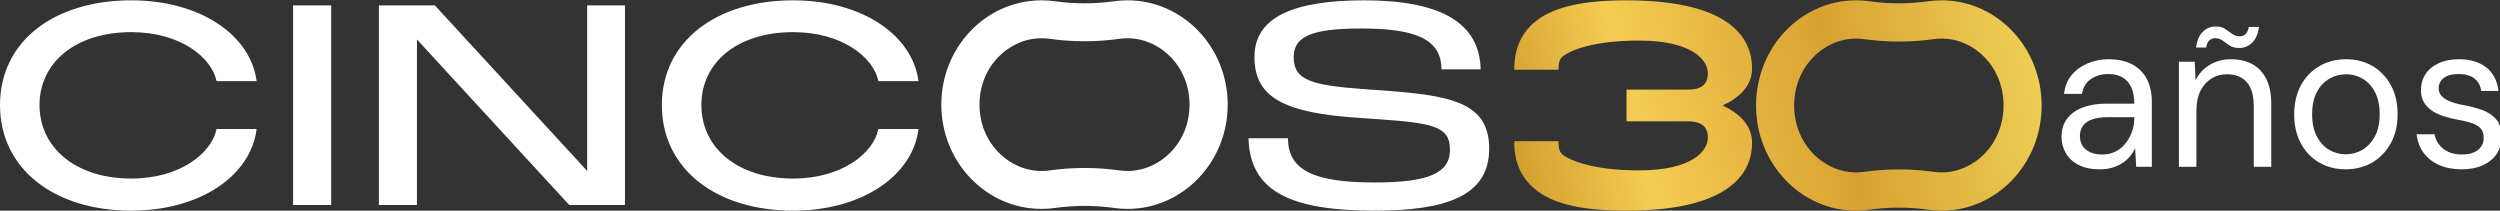
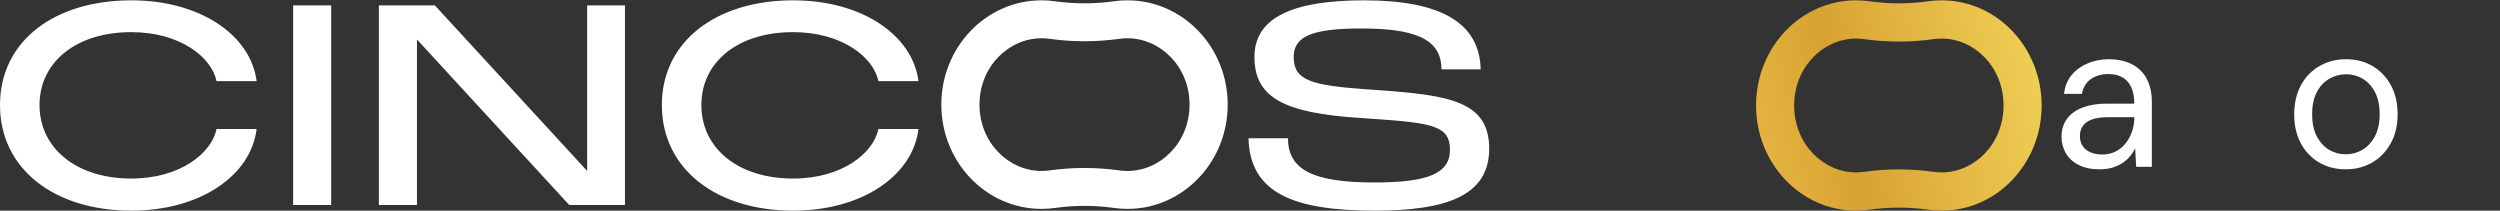
<svg xmlns="http://www.w3.org/2000/svg" id="Capa_1" version="1.1" viewBox="0 0 1697.21 143">
  <rect x="0" y="0" width="1697.21" height="143" fill="#333333" stroke="none" />
  <defs>
    <style>
      .st0, .st1 {
        fill: #fff;
      }

      .st0, .st2 {
        fill-rule: evenodd;
      }

      .st2 {
        fill: url(#Degradado_sin_nombre);
      }

      .st3 {
        fill: url(#Degradado_sin_nombre_2);
      }
    </style>
    <linearGradient id="Degradado_sin_nombre" data-name="Degradado sin nombre" x1="1009.75" y1="5.94" x2="1392.82" y2="97.06" gradientTransform="translate(0 144) scale(1 -1)" gradientUnits="userSpaceOnUse">
      <stop offset="0" stop-color="#fff792" />
      <stop offset="0" stop-color="#c89225" />
      <stop offset=".28" stop-color="#f5cc52" />
      <stop offset=".63" stop-color="#d8a232" />
      <stop offset="1" stop-color="#f0d157" />
    </linearGradient>
    <linearGradient id="Degradado_sin_nombre_2" data-name="Degradado sin nombre 2" x1="999.9" y1="47.35" x2="1382.97" y2="138.46" gradientTransform="translate(0 144) scale(1 -1)" gradientUnits="userSpaceOnUse">
      <stop offset="0" stop-color="#fff792" />
      <stop offset="0" stop-color="#c89225" />
      <stop offset=".28" stop-color="#f5cc52" />
      <stop offset=".63" stop-color="#d8a232" />
      <stop offset="1" stop-color="#f0d157" />
    </linearGradient>
  </defs>
  <path class="st0" d="M449.33,71.32c0,43.39,36.85,71.68,89.13,71.68,46.69,0,81.22-23.7,85.08-55.43h-27.2c-3.28,16.25-24.5,33.64-57.88,33.64-37.81,0-62.31-20.83-62.31-49.89s24.5-49.5,62.31-49.5c33.38,0,54.6,17.2,57.88,33.26h27.2C619.48,23.73,585.14.22,538.45.22c-52.28,0-89.13,27.91-89.13,71.1h0ZM847.58,93.88c.96,36.89,30.1,49.12,85.66,49.12,48.42,0,77.75-9.94,77.75-42.05s-26.82-36.32-75.24-39.76l-8.1-.57c-37.81-2.68-49.39-6.12-49.39-21.98,0-13.95,12.54-19.3,45.72-19.3,35.5,0,54.6,6.5,54.6,27.71h26.62c-.77-31.54-27.01-46.83-79.1-46.83-48.04,0-74.47,11.47-74.47,38.42s18.91,38.23,72.54,41.48l7.72.57c41.29,2.68,52.47,4.97,52.47,21.02s-15.05,22.17-51.12,22.17c-41.48,0-58.84-8.41-58.84-30.01h-26.82,0ZM257.21,139.18V3.66h38.01l103.4,112.39V3.66h25.66v135.52h-37.81l-103.4-112.39v112.39h-25.86ZM198.99,3.66v135.52h25.85V3.66h-25.85ZM89.13,143C36.85,143,0,114.71,0,71.32S36.85.22,89.13.22c46.69,0,81.03,23.51,85.08,54.86h-27.2c-3.28-16.06-24.5-33.26-57.88-33.26-37.81,0-62.31,20.64-62.31,49.5s24.5,49.89,62.31,49.89c33.37,0,54.6-17.39,57.88-33.64h27.2c-3.86,31.73-38.39,55.43-85.08,55.43ZM712.68,115.68c-1.82.26-3.68.39-5.59.39-22.14,0-42.13-19.03-42.13-45.05s19.98-45.05,42.13-45.05c1.91,0,3.77.13,5.59.39,15.49,2.19,31.66,2.19,47.16,0,1.82-.26,3.68-.39,5.59-.39,22.14,0,42.13,19.03,42.13,45.05s-19.98,45.05-42.13,45.05c-1.91,0-3.77-.13-5.59-.39-15.49-2.19-31.66-2.19-47.16,0ZM756.19,141.16c-13.07-1.85-26.79-1.85-39.86,0-3.02.43-6.1.65-9.23.65-37.58,0-68.05-31.7-68.05-70.8S669.51.22,707.09.22c3.13,0,6.21.22,9.23.65,13.07,1.85,26.79,1.85,39.86,0,3.02-.43,6.1-.65,9.23-.65,37.58,0,68.05,31.7,68.05,70.8s-30.47,70.8-68.05,70.8c-3.13,0-6.21-.22-9.23-.65h.01Z" />
  <g>
    <path class="st2" d="M1260.02,117.04c1.9,0,3.76-.14,5.57-.39,15.45-2.2,31.57-2.2,47.02,0,1.81.26,3.67.39,5.57.39,22.08,0,42-19.19,42-45.43s-19.93-45.43-42-45.43c-1.9,0-3.76.14-5.57.39-15.45,2.2-31.57,2.2-47.02,0-1.81-.26-3.67-.39-5.57-.39-22.08,0-42,19.19-42,45.43s19.93,45.43,42,45.43ZM1269.23,142.35c13.04-1.86,26.71-1.86,39.75,0,3.01.43,6.08.65,9.21.65,37.47,0,67.85-31.96,67.85-71.39S1355.65.22,1318.18.22c-3.12,0-6.2.22-9.21.65-13.04,1.86-26.71,1.86-39.75,0-3.01-.43-6.08-.65-9.21-.65-37.47,0-67.85,31.96-67.85,71.39s30.38,71.39,67.85,71.39c3.12,0,6.2-.22,9.21-.65h0Z" />
-     <path class="st3" d="M1169.44,71.61c11.55,5.39,20.01,13.47,20.01,25.4,0,17.51-11.16,45.99-85.24,45.99-28.86,0-47.91-4.04-60.23-13.09-15.97-11.55-15.97-28.48-15.97-34.06h30.02c0,6.16,1.15,7.89,3.66,9.81,3.85,2.69,18.47,10.01,50.8,10.01,36.18,0,46.76-13.08,46.95-21.94.19-6.35-3.08-11.35-13.47-11.35h-41.76v-21.55h41.76c10.39,0,13.66-4.81,13.47-11.35-.19-8.85-10.78-21.94-46.95-21.94-32.33,0-46.95,7.31-50.8,10.2-2.5,1.73-3.66,3.66-3.66,9.62h-30.02c0-5.39,0-22.32,15.97-34.06,12.32-8.85,31.37-13.08,60.23-13.08,74.08,0,85.24,28.48,85.24,46.18,0,11.93-8.47,19.82-20.01,25.21Z" />
  </g>
  <g>
    <path class="st1" d="M1425.44,114.94c-5.76,0-10.57-1.01-14.44-3.04s-6.75-4.72-8.63-8.07c-1.89-3.35-2.83-7-2.83-10.97,0-4.81,1.25-8.89,3.75-12.24s6.04-5.9,10.61-7.64c4.58-1.74,9.98-2.62,16.21-2.62h18.82c0-4.43-.69-8.14-2.05-11.11-1.37-2.97-3.35-5.21-5.94-6.72-2.6-1.51-5.83-2.26-9.69-2.26-4.53,0-8.45,1.13-11.75,3.4-3.3,2.26-5.33,5.61-6.09,10.05h-12.17c.57-5.1,2.29-9.36,5.17-12.81,2.88-3.44,6.53-6.09,10.97-7.93,4.43-1.84,9.06-2.76,13.87-2.76,6.6,0,12.1,1.2,16.49,3.61s7.66,5.76,9.84,10.05c2.17,4.29,3.26,9.37,3.26,15.21v44.16h-10.62l-.71-12.6c-.94,1.98-2.15,3.84-3.61,5.59-1.46,1.75-3.18,3.25-5.17,4.53-1.98,1.27-4.22,2.29-6.72,3.04s-5.36,1.13-8.56,1.13h-.01ZM1427.28,104.89c3.3,0,6.3-.68,8.99-2.05s4.98-3.25,6.86-5.66c1.89-2.41,3.33-5.07,4.32-8,.99-2.92,1.49-5.99,1.49-9.2v-.42h-17.83c-4.62,0-8.35.54-11.18,1.63-2.83,1.09-4.86,2.6-6.09,4.53s-1.84,4.13-1.84,6.58.59,4.77,1.77,6.65c1.18,1.89,2.92,3.35,5.24,4.39,2.31,1.04,5.07,1.56,8.28,1.56h-.01Z" />
-     <path class="st1" d="M1479.22,113.24V41.91h10.76l.57,12.45c2.26-4.43,5.5-7.9,9.69-10.4,4.2-2.5,8.99-3.75,14.37-3.75s10.38,1.11,14.44,3.33c4.06,2.22,7.22,5.57,9.48,10.05s3.4,10.17,3.4,17.05v42.6h-11.89v-41.33c0-7.17-1.58-12.55-4.74-16.13-3.16-3.58-7.62-5.38-13.38-5.38-3.96,0-7.5.97-10.62,2.9-3.11,1.93-5.59,4.72-7.43,8.35-1.84,3.63-2.76,8.14-2.76,13.52v38.07h-11.89,0ZM1519.98,32.57c-2.55,0-4.67-.57-6.37-1.7-1.7-1.13-3.28-2.24-4.74-3.33-1.46-1.08-3.18-1.63-5.17-1.63-1.51,0-2.81.52-3.89,1.56-1.09,1.04-1.77,2.64-2.05,4.81h-6.93c.66-4.72,2.19-8.28,4.6-10.69s5.35-3.61,8.85-3.61c2.55,0,4.65.54,6.3,1.63,1.65,1.09,3.23,2.19,4.74,3.33,1.51,1.13,3.25,1.7,5.24,1.7,1.6,0,2.95-.54,4.03-1.63s1.77-2.66,2.05-4.74h6.94c-.57,4.62-2.08,8.16-4.53,10.62-2.46,2.45-5.47,3.68-9.06,3.68h0Z" />
    <path class="st1" d="M1592.45,114.94c-6.7,0-12.69-1.53-17.97-4.6-5.29-3.07-9.44-7.41-12.46-13.02s-4.53-12.15-4.53-19.6,1.53-14.27,4.6-19.88c3.06-5.61,7.26-9.95,12.6-13.02,5.33-3.07,11.34-4.6,18.04-4.6s12.67,1.53,17.9,4.6c5.24,3.07,9.39,7.38,12.46,12.95s4.6,12.17,4.6,19.81-1.56,14.13-4.67,19.74-7.31,9.96-12.6,13.02c-5.29,3.07-11.28,4.6-17.97,4.6ZM1592.45,104.75c4.06,0,7.83-1.01,11.32-3.04s6.32-5.07,8.49-9.13,3.25-9.06,3.25-15-1.06-11.06-3.18-15.07-4.91-7.03-8.35-9.06c-3.45-2.03-7.2-3.04-11.25-3.04s-7.85,1.01-11.39,3.04c-3.54,2.03-6.37,5.05-8.49,9.06s-3.18,9.04-3.18,15.07,1.06,10.95,3.18,15c2.12,4.06,4.91,7.1,8.35,9.13s7.19,3.04,11.25,3.04h0Z" />
-     <path class="st1" d="M1671.28,114.94c-5.94,0-11.11-.99-15.5-2.97s-7.88-4.74-10.47-8.28c-2.6-3.54-4.17-7.71-4.74-12.53h12.17c.47,2.46,1.46,4.72,2.97,6.79,1.51,2.08,3.56,3.75,6.16,5.02,2.59,1.27,5.78,1.91,9.55,1.91,3.3,0,6.04-.5,8.21-1.49,2.17-.99,3.8-2.34,4.88-4.03,1.08-1.7,1.63-3.54,1.63-5.52,0-2.92-.69-5.14-2.05-6.65-1.37-1.51-3.38-2.71-6.02-3.61s-5.85-1.67-9.62-2.33c-3.11-.57-6.18-1.32-9.2-2.26-3.02-.94-5.71-2.19-8.07-3.75s-4.22-3.47-5.59-5.73-2.05-5.05-2.05-8.35c0-4.06,1.04-7.67,3.11-10.83,2.07-3.16,5.07-5.64,8.99-7.43,3.91-1.79,8.47-2.69,13.66-2.69,7.64,0,13.82,1.84,18.54,5.52,4.72,3.68,7.5,9.01,8.35,15.99h-11.75c-.47-3.58-2.01-6.39-4.6-8.42-2.6-2.03-6.16-3.04-10.69-3.04s-7.81.9-10.12,2.69c-2.31,1.79-3.47,4.15-3.47,7.08,0,1.89.64,3.56,1.91,5.02,1.27,1.46,3.16,2.71,5.66,3.75s5.59,1.89,9.27,2.55c4.72.85,9.01,1.98,12.88,3.4s7.01,3.52,9.41,6.3c2.41,2.78,3.61,6.72,3.61,11.82,0,4.44-1.11,8.3-3.33,11.61-2.22,3.3-5.36,5.87-9.41,7.71-4.06,1.84-8.82,2.76-14.29,2.76h0Z" />
  </g>
</svg>